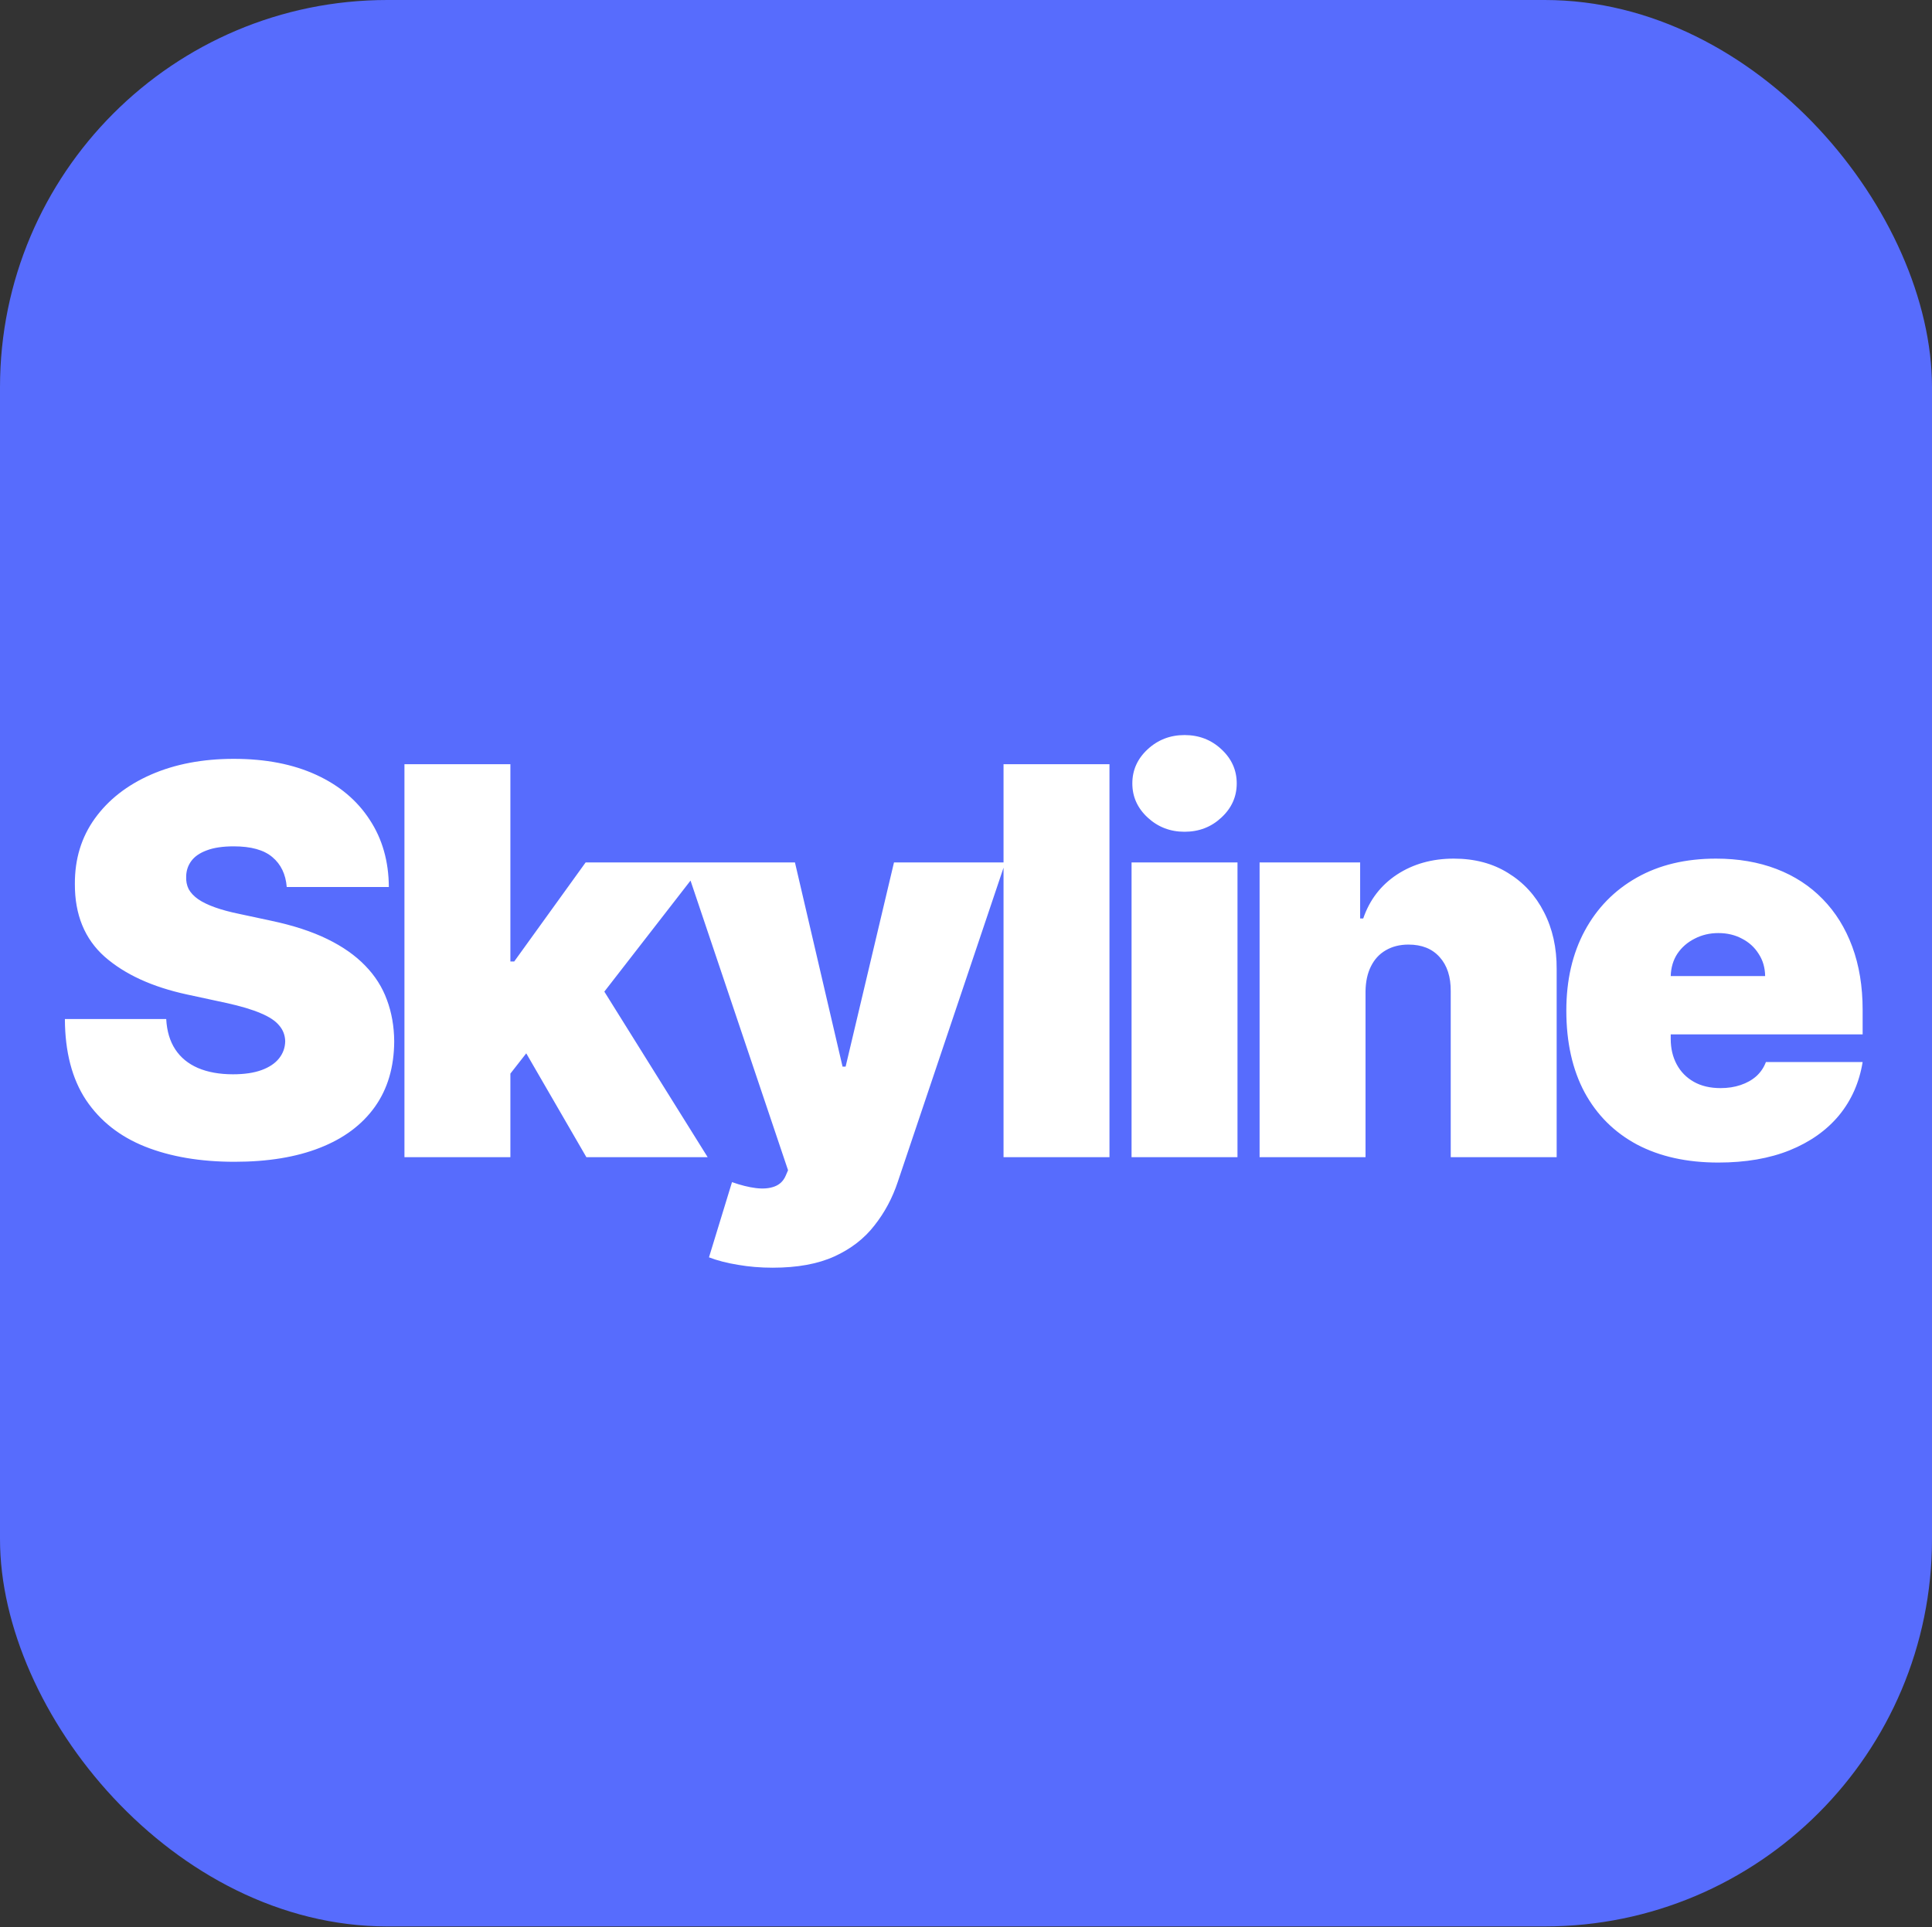
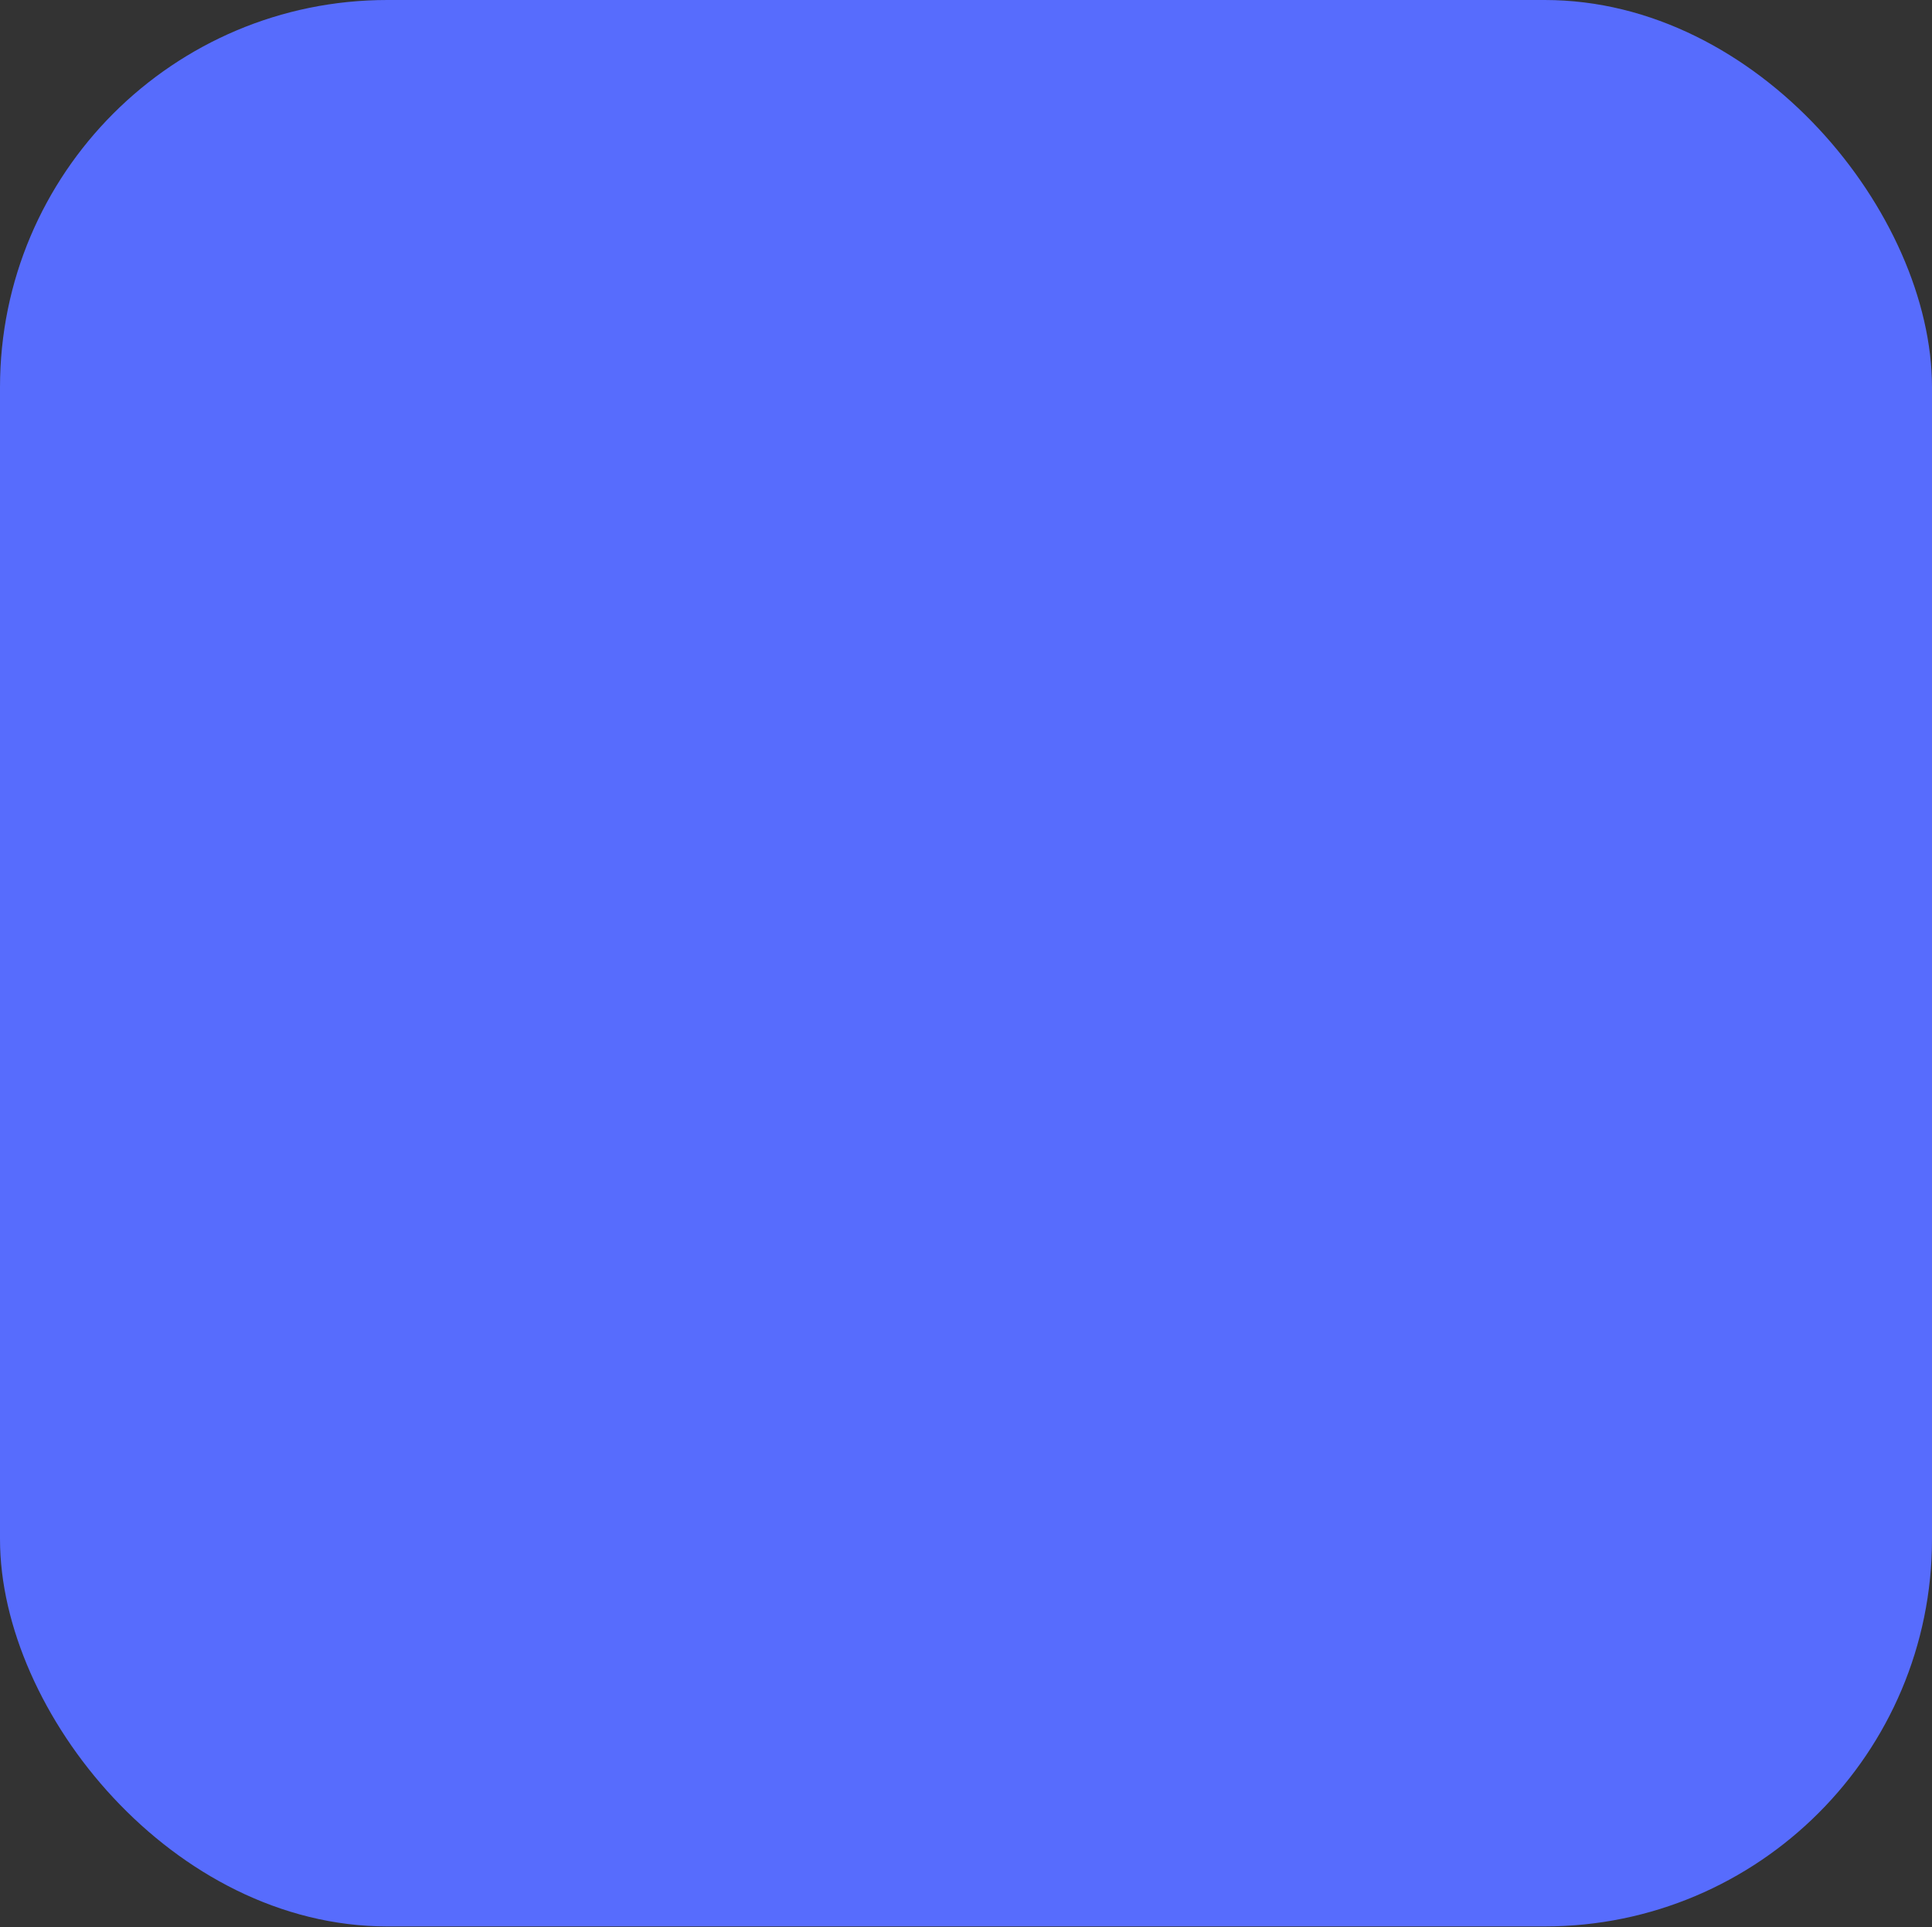
<svg xmlns="http://www.w3.org/2000/svg" width="429" height="428" viewBox="0 0 429 428" fill="none">
  <rect x="0" y="0" width="429" height="428" fill="#333333" stroke="none" />
  <rect width="429" height="427.845" rx="86" fill="#576CFD" />
-   <path d="M63.67 197C63.443 194.159 62.378 191.943 60.474 190.352C58.599 188.761 55.744 187.966 51.909 187.966C49.466 187.966 47.463 188.264 45.901 188.861C44.367 189.429 43.23 190.21 42.492 191.205C41.753 192.199 41.369 193.335 41.341 194.614C41.284 195.665 41.469 196.616 41.895 197.469C42.349 198.293 43.06 199.045 44.026 199.727C44.992 200.381 46.227 200.977 47.733 201.517C49.239 202.057 51.028 202.54 53.102 202.966L60.261 204.5C65.091 205.523 69.224 206.872 72.662 208.548C76.099 210.224 78.912 212.199 81.099 214.472C83.287 216.716 84.892 219.244 85.915 222.057C86.966 224.869 87.506 227.937 87.534 231.261C87.506 237 86.071 241.858 83.23 245.835C80.389 249.812 76.327 252.838 71.043 254.912C65.787 256.986 59.466 258.023 52.08 258.023C44.494 258.023 37.875 256.901 32.222 254.656C26.597 252.412 22.222 248.96 19.097 244.301C16 239.614 14.438 233.619 14.409 226.318H36.909C37.051 228.989 37.719 231.233 38.912 233.051C40.105 234.869 41.781 236.247 43.94 237.185C46.128 238.122 48.727 238.591 51.739 238.591C54.267 238.591 56.383 238.278 58.088 237.653C59.793 237.028 61.085 236.162 61.966 235.054C62.847 233.946 63.301 232.682 63.33 231.261C63.301 229.926 62.861 228.761 62.008 227.767C61.185 226.744 59.821 225.835 57.918 225.04C56.014 224.216 53.443 223.449 50.205 222.739L41.511 220.864C33.784 219.187 27.69 216.389 23.23 212.469C18.798 208.52 16.597 203.136 16.625 196.318C16.597 190.778 18.074 185.935 21.057 181.787C24.068 177.611 28.23 174.358 33.543 172.028C38.883 169.699 45.006 168.534 51.909 168.534C58.955 168.534 65.048 169.713 70.19 172.071C75.332 174.429 79.296 177.753 82.079 182.043C84.892 186.304 86.312 191.29 86.341 197H63.67ZM110.944 241.489L111.115 213.534H114.183L130.035 191.545H156.456L129.865 225.807H123.217L110.944 241.489ZM89.808 257V169.727H113.331V257H89.808ZM130.206 257L115.206 231.091L130.546 214.386L157.137 257H130.206ZM171.577 281.545C168.878 281.545 166.307 281.332 163.864 280.906C161.421 280.509 159.276 279.955 157.429 279.244L162.543 262.54C164.475 263.222 166.236 263.662 167.827 263.861C169.447 264.06 170.824 263.946 171.961 263.52C173.126 263.094 173.964 262.284 174.475 261.091L174.986 259.898L151.975 191.545H176.52L187.089 236.886H187.77L198.509 191.545H223.225L199.361 262.455C198.168 266.062 196.435 269.301 194.162 272.17C191.918 275.068 188.964 277.355 185.299 279.031C181.634 280.707 177.06 281.545 171.577 281.545ZM246.358 169.727V257H222.835V169.727H246.358ZM251.263 257V191.545H274.786V257H251.263ZM263.024 184.727C259.843 184.727 257.115 183.676 254.843 181.574C252.57 179.472 251.434 176.943 251.434 173.989C251.434 171.034 252.57 168.506 254.843 166.403C257.115 164.301 259.843 163.25 263.024 163.25C266.235 163.25 268.962 164.301 271.206 166.403C273.479 168.506 274.615 171.034 274.615 173.989C274.615 176.943 273.479 179.472 271.206 181.574C268.962 183.676 266.235 184.727 263.024 184.727ZM303.214 220.182V257H279.691V191.545H302.02V203.989H302.702C304.123 199.841 306.623 196.588 310.202 194.23C313.81 191.872 318.015 190.693 322.816 190.693C327.447 190.693 331.466 191.759 334.876 193.889C338.313 195.991 340.969 198.889 342.844 202.582C344.748 206.276 345.685 210.494 345.657 215.239V257H322.134V220.182C322.163 216.943 321.339 214.401 319.663 212.554C318.015 210.707 315.714 209.784 312.759 209.784C310.827 209.784 309.137 210.21 307.688 211.062C306.268 211.886 305.174 213.08 304.407 214.642C303.64 216.176 303.242 218.023 303.214 220.182ZM381.553 258.193C374.564 258.193 368.541 256.858 363.484 254.188C358.456 251.489 354.578 247.625 351.851 242.597C349.152 237.54 347.803 231.489 347.803 224.443C347.803 217.682 349.166 211.773 351.894 206.716C354.621 201.659 358.47 197.724 363.442 194.912C368.413 192.099 374.28 190.693 381.041 190.693C385.984 190.693 390.459 191.46 394.465 192.994C398.47 194.528 401.894 196.759 404.734 199.685C407.575 202.582 409.763 206.105 411.297 210.253C412.831 214.401 413.598 219.074 413.598 224.273V229.727H355.132V216.773H391.95C391.922 214.898 391.439 213.25 390.502 211.83C389.592 210.381 388.357 209.259 386.794 208.463C385.26 207.639 383.513 207.227 381.553 207.227C379.649 207.227 377.902 207.639 376.311 208.463C374.72 209.259 373.442 210.366 372.476 211.787C371.538 213.207 371.041 214.869 370.984 216.773V230.75C370.984 232.852 371.425 234.727 372.306 236.375C373.186 238.023 374.45 239.315 376.098 240.253C377.746 241.19 379.734 241.659 382.064 241.659C383.683 241.659 385.161 241.432 386.496 240.977C387.859 240.523 389.024 239.869 389.99 239.017C390.956 238.136 391.666 237.085 392.121 235.864H413.598C412.859 240.409 411.112 244.358 408.357 247.71C405.601 251.034 401.95 253.619 397.405 255.466C392.888 257.284 387.604 258.193 381.553 258.193Z" fill="white" />
</svg>